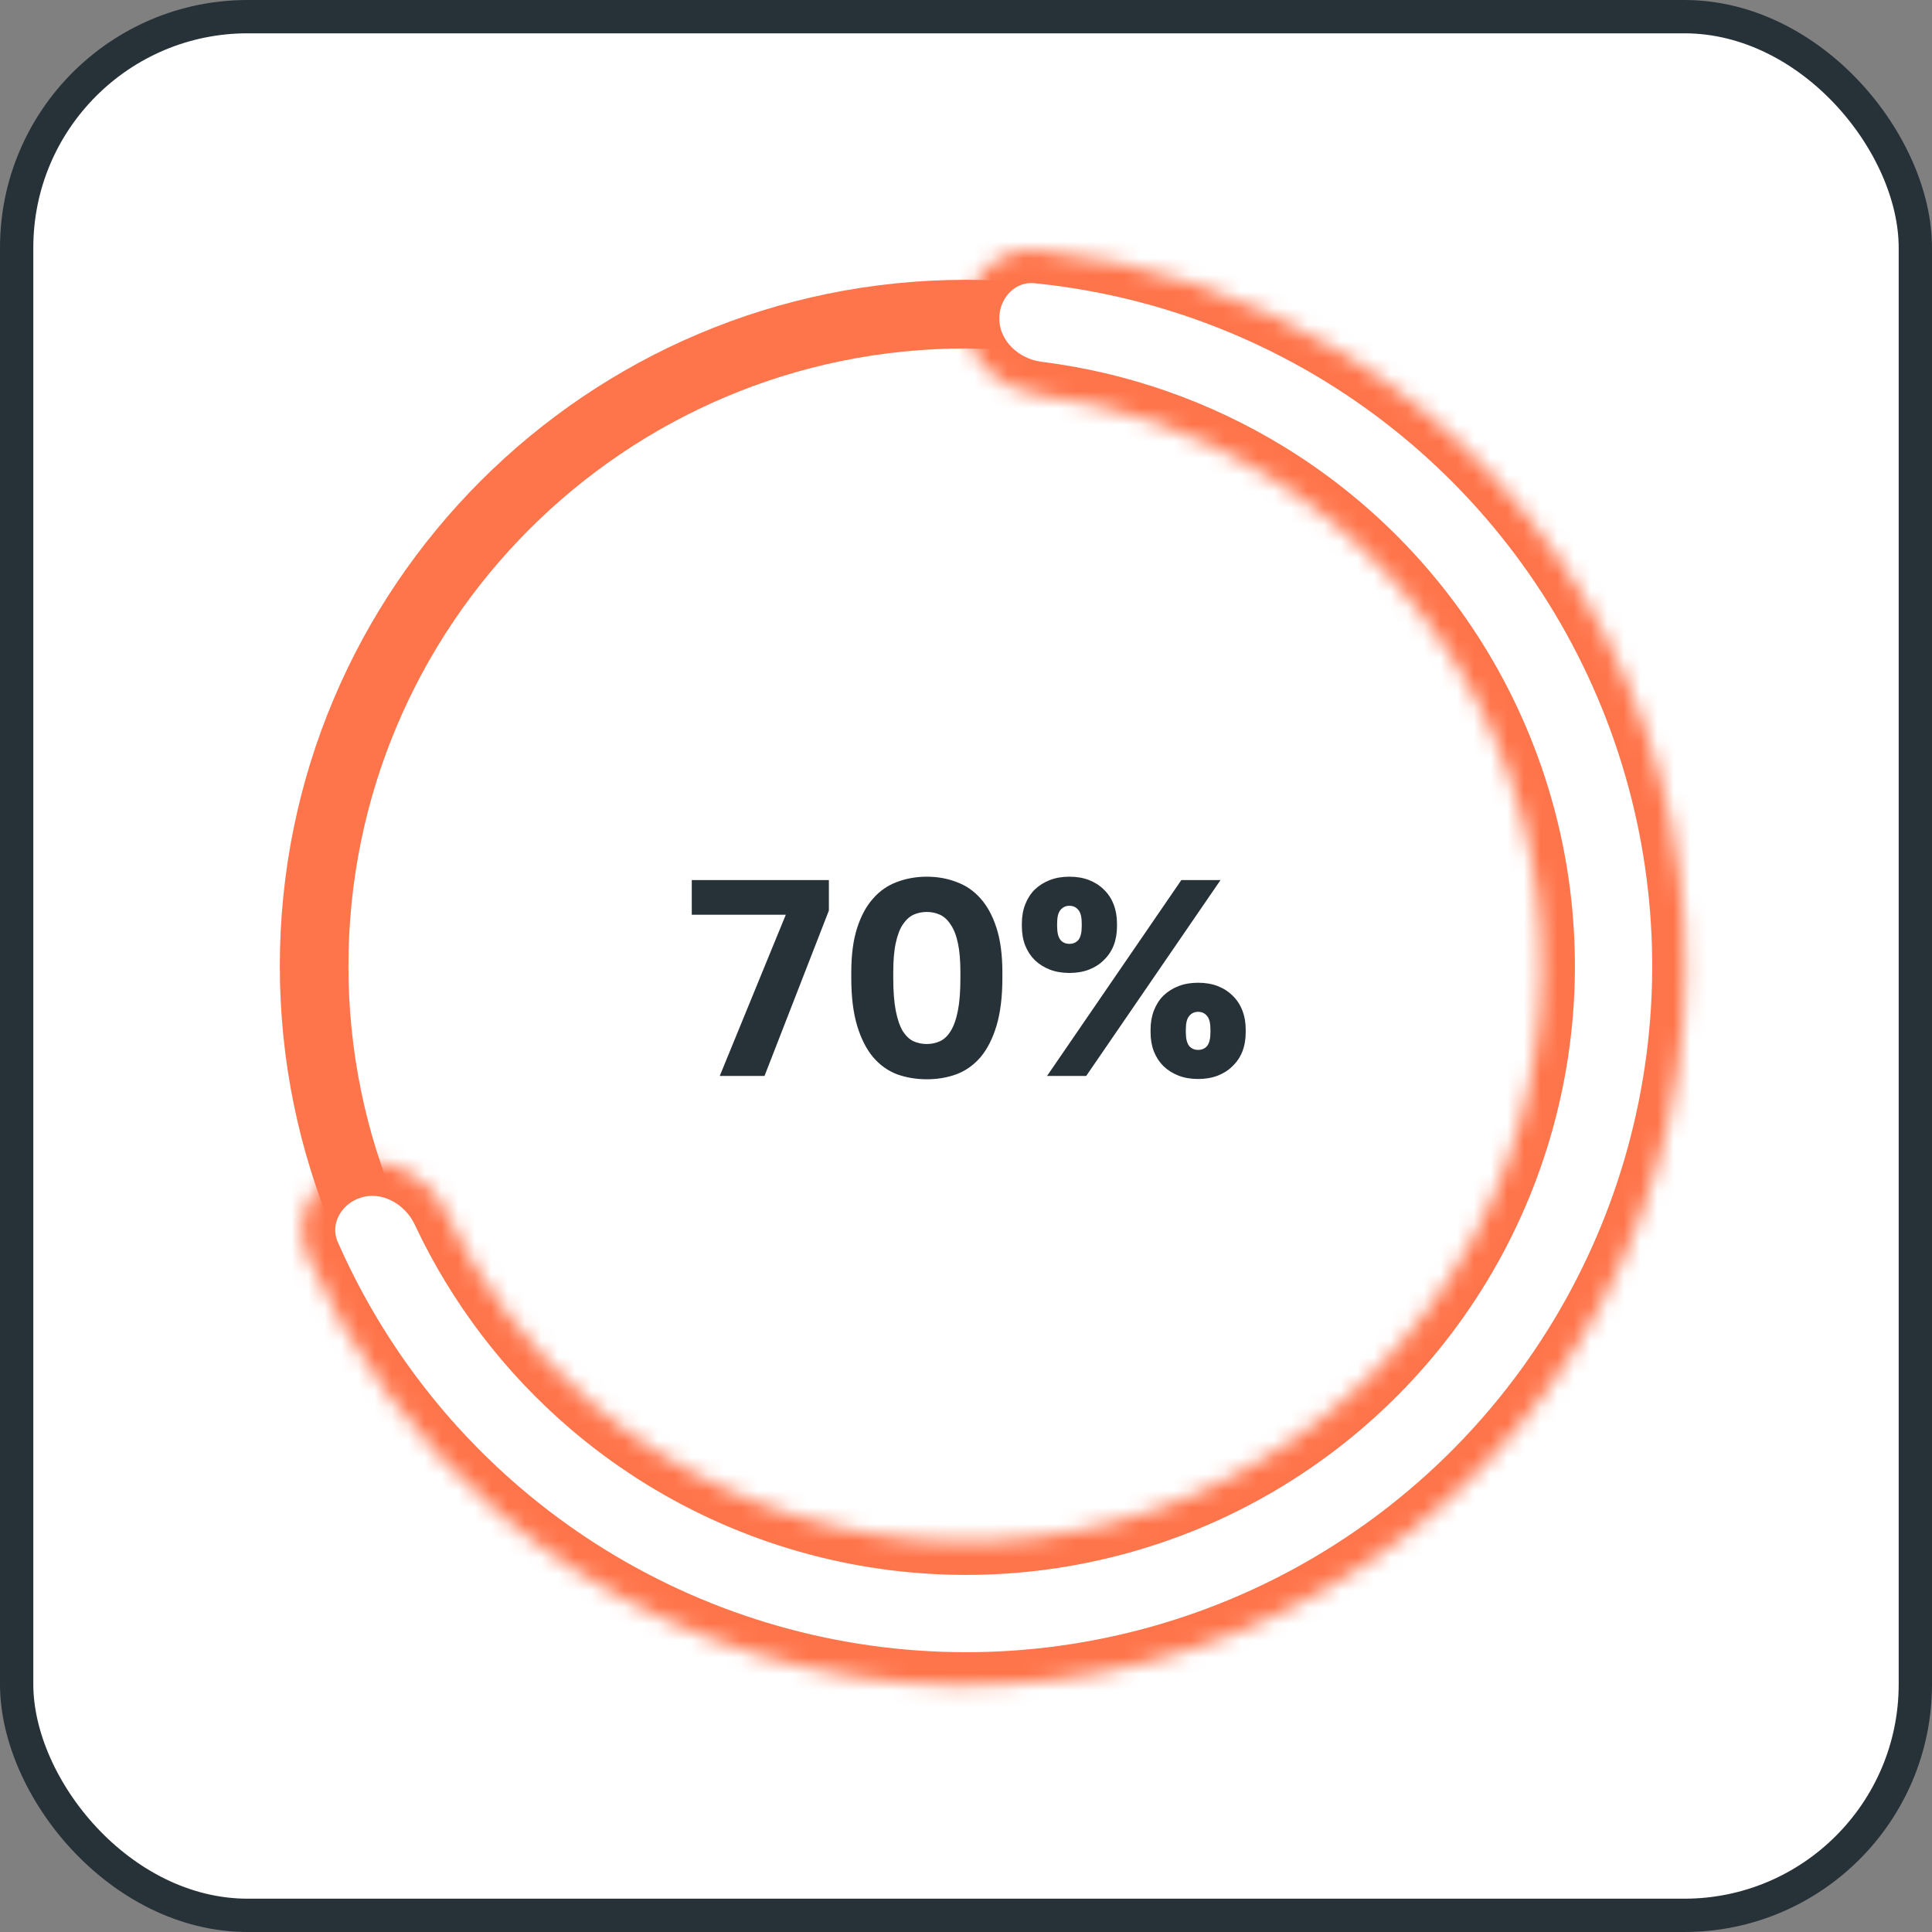
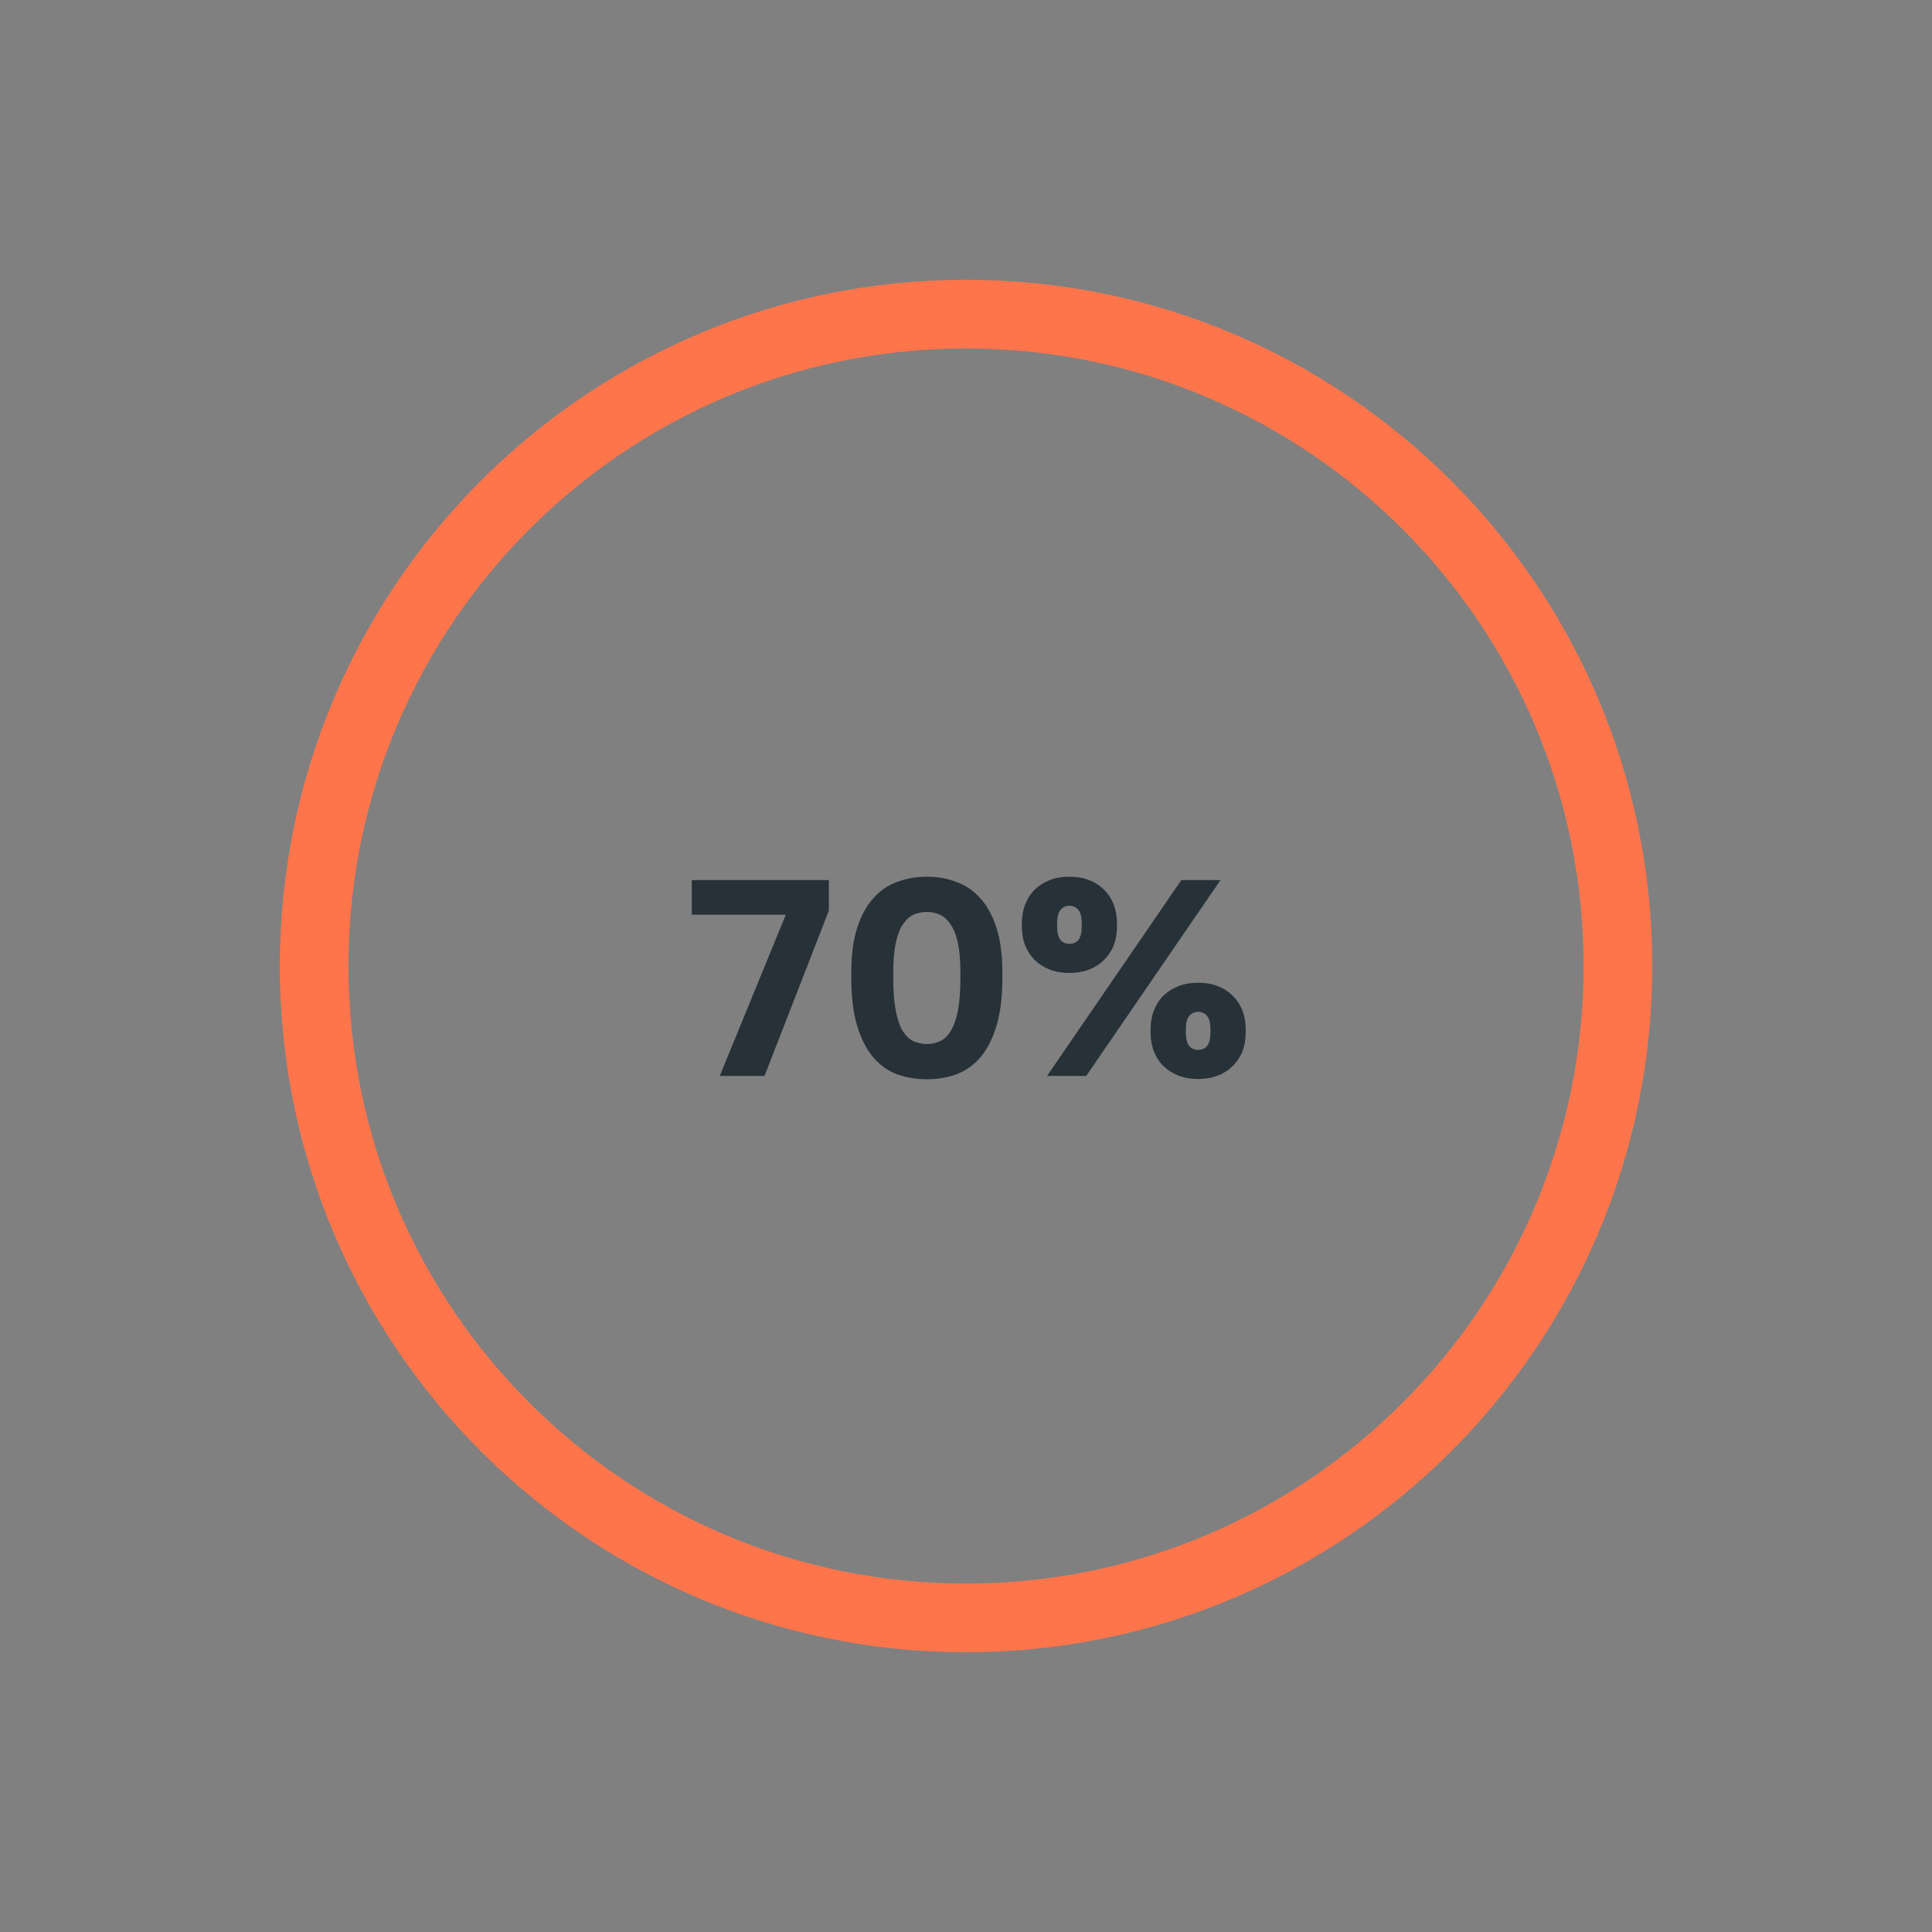
<svg xmlns="http://www.w3.org/2000/svg" width="116" height="116" viewBox="0 0 116 116" fill="none">
  <rect x="0" y="0" width="116" height="116" fill="#808080" stroke="none" />
-   <rect x="1" y="1" width="114" height="114" rx="13.872" fill="white" stroke="#263238" stroke-width="2" />
  <path d="M58.001 16.8C80.755 16.8 99.201 35.246 99.201 58C99.201 80.754 80.755 99.2 58.001 99.2C35.247 99.2 16.801 80.754 16.801 58C16.801 35.246 35.247 16.8 58.001 16.8ZM58.001 95.08C78.48 95.08 95.081 78.479 95.081 58C95.081 37.522 78.48 20.92 58.001 20.92C37.522 20.92 20.921 37.522 20.921 58C20.921 78.479 37.522 95.08 58.001 95.08Z" fill="#FF754B" />
  <mask id="path-3-inside-1_605_159" fill="white">
-     <path d="M58.001 19.12C58.001 16.734 59.94 14.778 62.314 15.016C68.767 15.664 75.011 17.758 80.573 21.166C87.366 25.329 92.875 31.289 96.492 38.388C100.109 45.486 101.693 53.447 101.068 61.39C100.443 69.332 97.633 76.947 92.95 83.392C88.267 89.838 81.893 94.863 74.533 97.912C67.172 100.961 59.112 101.915 51.243 100.668C43.374 99.422 36.003 96.024 29.945 90.85C24.985 86.614 21.063 81.322 18.453 75.385C17.493 73.201 18.755 70.752 21.024 70.015V70.015C23.293 69.278 25.706 70.535 26.72 72.695C28.802 77.125 31.808 81.079 35.556 84.28C40.402 88.419 46.299 91.138 52.594 92.135C58.89 93.132 65.338 92.369 71.226 89.93C77.115 87.49 82.214 83.47 85.96 78.314C89.707 73.158 91.954 67.066 92.454 60.712C92.954 54.358 91.688 47.989 88.794 42.31C85.9 36.631 81.493 31.863 76.058 28.533C71.856 25.958 67.167 24.32 62.31 23.71C59.942 23.412 58.001 21.506 58.001 19.12V19.12Z" />
-   </mask>
-   <path d="M58.001 19.12C58.001 16.734 59.94 14.778 62.314 15.016C68.767 15.664 75.011 17.758 80.573 21.166C87.366 25.329 92.875 31.289 96.492 38.388C100.109 45.486 101.693 53.447 101.068 61.39C100.443 69.332 97.633 76.947 92.95 83.392C88.267 89.838 81.893 94.863 74.533 97.912C67.172 100.961 59.112 101.915 51.243 100.668C43.374 99.422 36.003 96.024 29.945 90.85C24.985 86.614 21.063 81.322 18.453 75.385C17.493 73.201 18.755 70.752 21.024 70.015V70.015C23.293 69.278 25.706 70.535 26.72 72.695C28.802 77.125 31.808 81.079 35.556 84.28C40.402 88.419 46.299 91.138 52.594 92.135C58.89 93.132 65.338 92.369 71.226 89.93C77.115 87.49 82.214 83.47 85.96 78.314C89.707 73.158 91.954 67.066 92.454 60.712C92.954 54.358 91.688 47.989 88.794 42.31C85.9 36.631 81.493 31.863 76.058 28.533C71.856 25.958 67.167 24.32 62.31 23.71C59.942 23.412 58.001 21.506 58.001 19.12V19.12Z" fill="white" stroke="#FF754B" stroke-width="4" mask="url(#path-3-inside-1_605_159)" />
+     </mask>
+   <path d="M58.001 19.12C68.767 15.664 75.011 17.758 80.573 21.166C87.366 25.329 92.875 31.289 96.492 38.388C100.109 45.486 101.693 53.447 101.068 61.39C100.443 69.332 97.633 76.947 92.95 83.392C88.267 89.838 81.893 94.863 74.533 97.912C67.172 100.961 59.112 101.915 51.243 100.668C43.374 99.422 36.003 96.024 29.945 90.85C24.985 86.614 21.063 81.322 18.453 75.385C17.493 73.201 18.755 70.752 21.024 70.015V70.015C23.293 69.278 25.706 70.535 26.72 72.695C28.802 77.125 31.808 81.079 35.556 84.28C40.402 88.419 46.299 91.138 52.594 92.135C58.89 93.132 65.338 92.369 71.226 89.93C77.115 87.49 82.214 83.47 85.96 78.314C89.707 73.158 91.954 67.066 92.454 60.712C92.954 54.358 91.688 47.989 88.794 42.31C85.9 36.631 81.493 31.863 76.058 28.533C71.856 25.958 67.167 24.32 62.31 23.71C59.942 23.412 58.001 21.506 58.001 19.12V19.12Z" fill="white" stroke="#FF754B" stroke-width="4" mask="url(#path-3-inside-1_605_159)" />
  <path d="M47.18 54.923H41.535V52.84H49.767V54.671L45.903 64.6H43.215L47.18 54.923ZM55.648 64.801C55.01 64.801 54.41 64.7 53.85 64.499C53.301 64.286 52.825 63.944 52.422 63.474C52.019 62.992 51.7 62.365 51.465 61.592C51.23 60.808 51.112 59.851 51.112 58.72V58.384C51.112 57.331 51.23 56.44 51.465 55.712C51.7 54.984 52.019 54.396 52.422 53.948C52.825 53.489 53.301 53.159 53.85 52.957C54.41 52.744 55.01 52.638 55.648 52.638C56.286 52.638 56.88 52.744 57.429 52.957C57.989 53.159 58.47 53.489 58.873 53.948C59.277 54.396 59.596 54.984 59.831 55.712C60.066 56.44 60.184 57.331 60.184 58.384V58.72C60.184 59.851 60.066 60.808 59.831 61.592C59.596 62.365 59.277 62.992 58.873 63.474C58.47 63.944 57.989 64.286 57.429 64.499C56.88 64.7 56.286 64.801 55.648 64.801ZM55.648 62.684C55.928 62.684 56.191 62.628 56.438 62.516C56.684 62.404 56.897 62.203 57.076 61.912C57.266 61.609 57.412 61.2 57.513 60.685C57.614 60.17 57.664 59.515 57.664 58.72V58.384C57.664 57.667 57.614 57.079 57.513 56.62C57.412 56.149 57.266 55.78 57.076 55.511C56.897 55.231 56.684 55.035 56.438 54.923C56.191 54.811 55.928 54.755 55.648 54.755C55.357 54.755 55.088 54.811 54.842 54.923C54.606 55.035 54.394 55.231 54.203 55.511C54.024 55.78 53.884 56.149 53.783 56.62C53.682 57.079 53.632 57.667 53.632 58.384V58.72C53.632 59.515 53.682 60.17 53.783 60.685C53.884 61.2 54.024 61.609 54.203 61.912C54.394 62.203 54.606 62.404 54.842 62.516C55.088 62.628 55.357 62.684 55.648 62.684ZM70.93 52.84H73.282L65.218 64.6H62.866L70.93 52.84ZM64.21 58.417C63.773 58.417 63.381 58.35 63.034 58.216C62.687 58.081 62.384 57.891 62.127 57.644C61.88 57.398 61.69 57.107 61.556 56.771C61.421 56.424 61.354 56.037 61.354 55.612V55.444C61.354 55.029 61.421 54.648 61.556 54.301C61.69 53.954 61.88 53.657 62.127 53.411C62.384 53.164 62.687 52.974 63.034 52.84C63.381 52.705 63.773 52.638 64.21 52.638C64.647 52.638 65.039 52.705 65.386 52.84C65.733 52.974 66.03 53.164 66.276 53.411C66.534 53.657 66.73 53.954 66.864 54.301C66.999 54.648 67.066 55.029 67.066 55.444V55.612C67.066 56.037 66.999 56.424 66.864 56.771C66.73 57.107 66.534 57.398 66.276 57.644C66.03 57.891 65.733 58.081 65.386 58.216C65.039 58.35 64.647 58.417 64.21 58.417ZM64.21 56.67C64.434 56.67 64.613 56.592 64.748 56.435C64.882 56.267 64.949 55.992 64.949 55.612V55.444C64.949 55.063 64.882 54.794 64.748 54.637C64.613 54.469 64.434 54.385 64.21 54.385C63.986 54.385 63.807 54.469 63.672 54.637C63.538 54.794 63.471 55.063 63.471 55.444V55.612C63.471 55.992 63.538 56.267 63.672 56.435C63.807 56.592 63.986 56.67 64.21 56.67ZM71.938 64.784C71.501 64.784 71.109 64.717 70.762 64.583C70.415 64.448 70.112 64.258 69.855 64.012C69.608 63.765 69.418 63.474 69.284 63.138C69.149 62.791 69.082 62.404 69.082 61.979V61.811C69.082 61.396 69.149 61.016 69.284 60.668C69.418 60.321 69.608 60.024 69.855 59.778C70.112 59.532 70.415 59.341 70.762 59.207C71.109 59.072 71.501 59.005 71.938 59.005C72.375 59.005 72.767 59.072 73.114 59.207C73.461 59.341 73.758 59.532 74.004 59.778C74.262 60.024 74.458 60.321 74.592 60.668C74.727 61.016 74.794 61.396 74.794 61.811V61.979C74.794 62.404 74.727 62.791 74.592 63.138C74.458 63.474 74.262 63.765 74.004 64.012C73.758 64.258 73.461 64.448 73.114 64.583C72.767 64.717 72.375 64.784 71.938 64.784ZM71.938 63.037C72.162 63.037 72.341 62.959 72.476 62.802C72.61 62.634 72.677 62.36 72.677 61.979V61.811C72.677 61.43 72.61 61.161 72.476 61.004C72.341 60.836 72.162 60.752 71.938 60.752C71.714 60.752 71.535 60.836 71.4 61.004C71.266 61.161 71.199 61.43 71.199 61.811V61.979C71.199 62.36 71.266 62.634 71.4 62.802C71.535 62.959 71.714 63.037 71.938 63.037Z" fill="#263238" />
</svg>